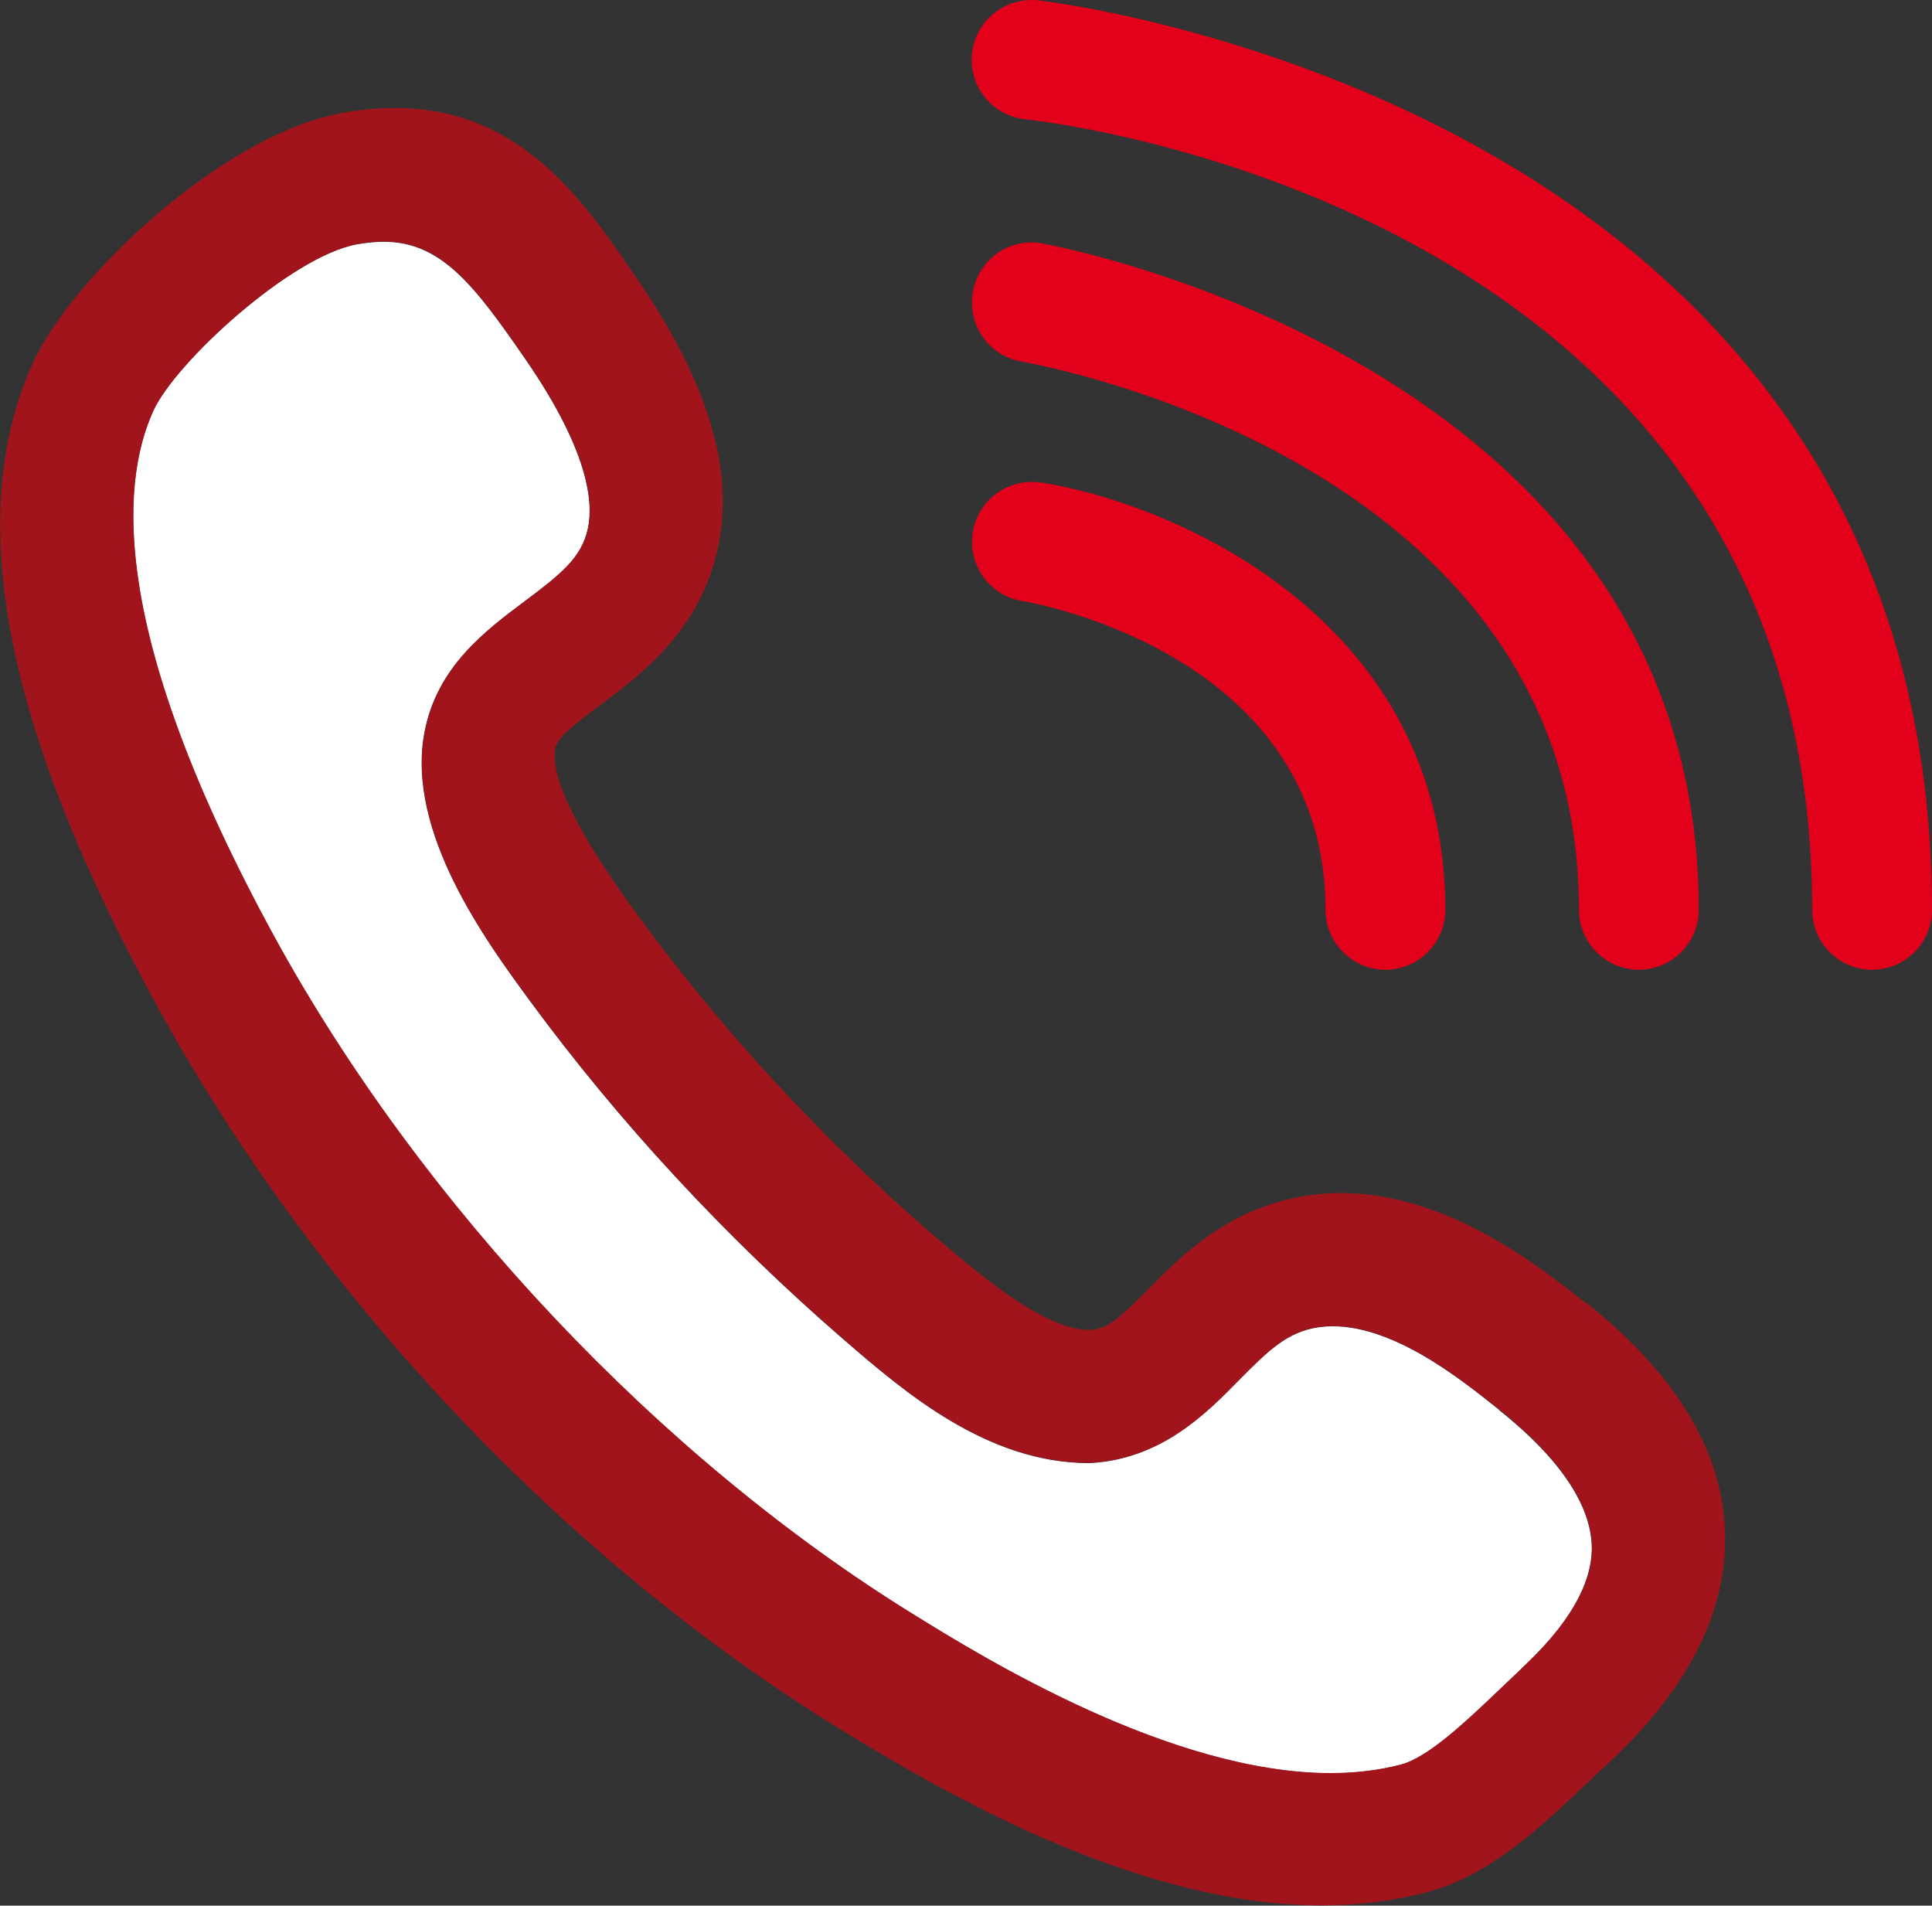
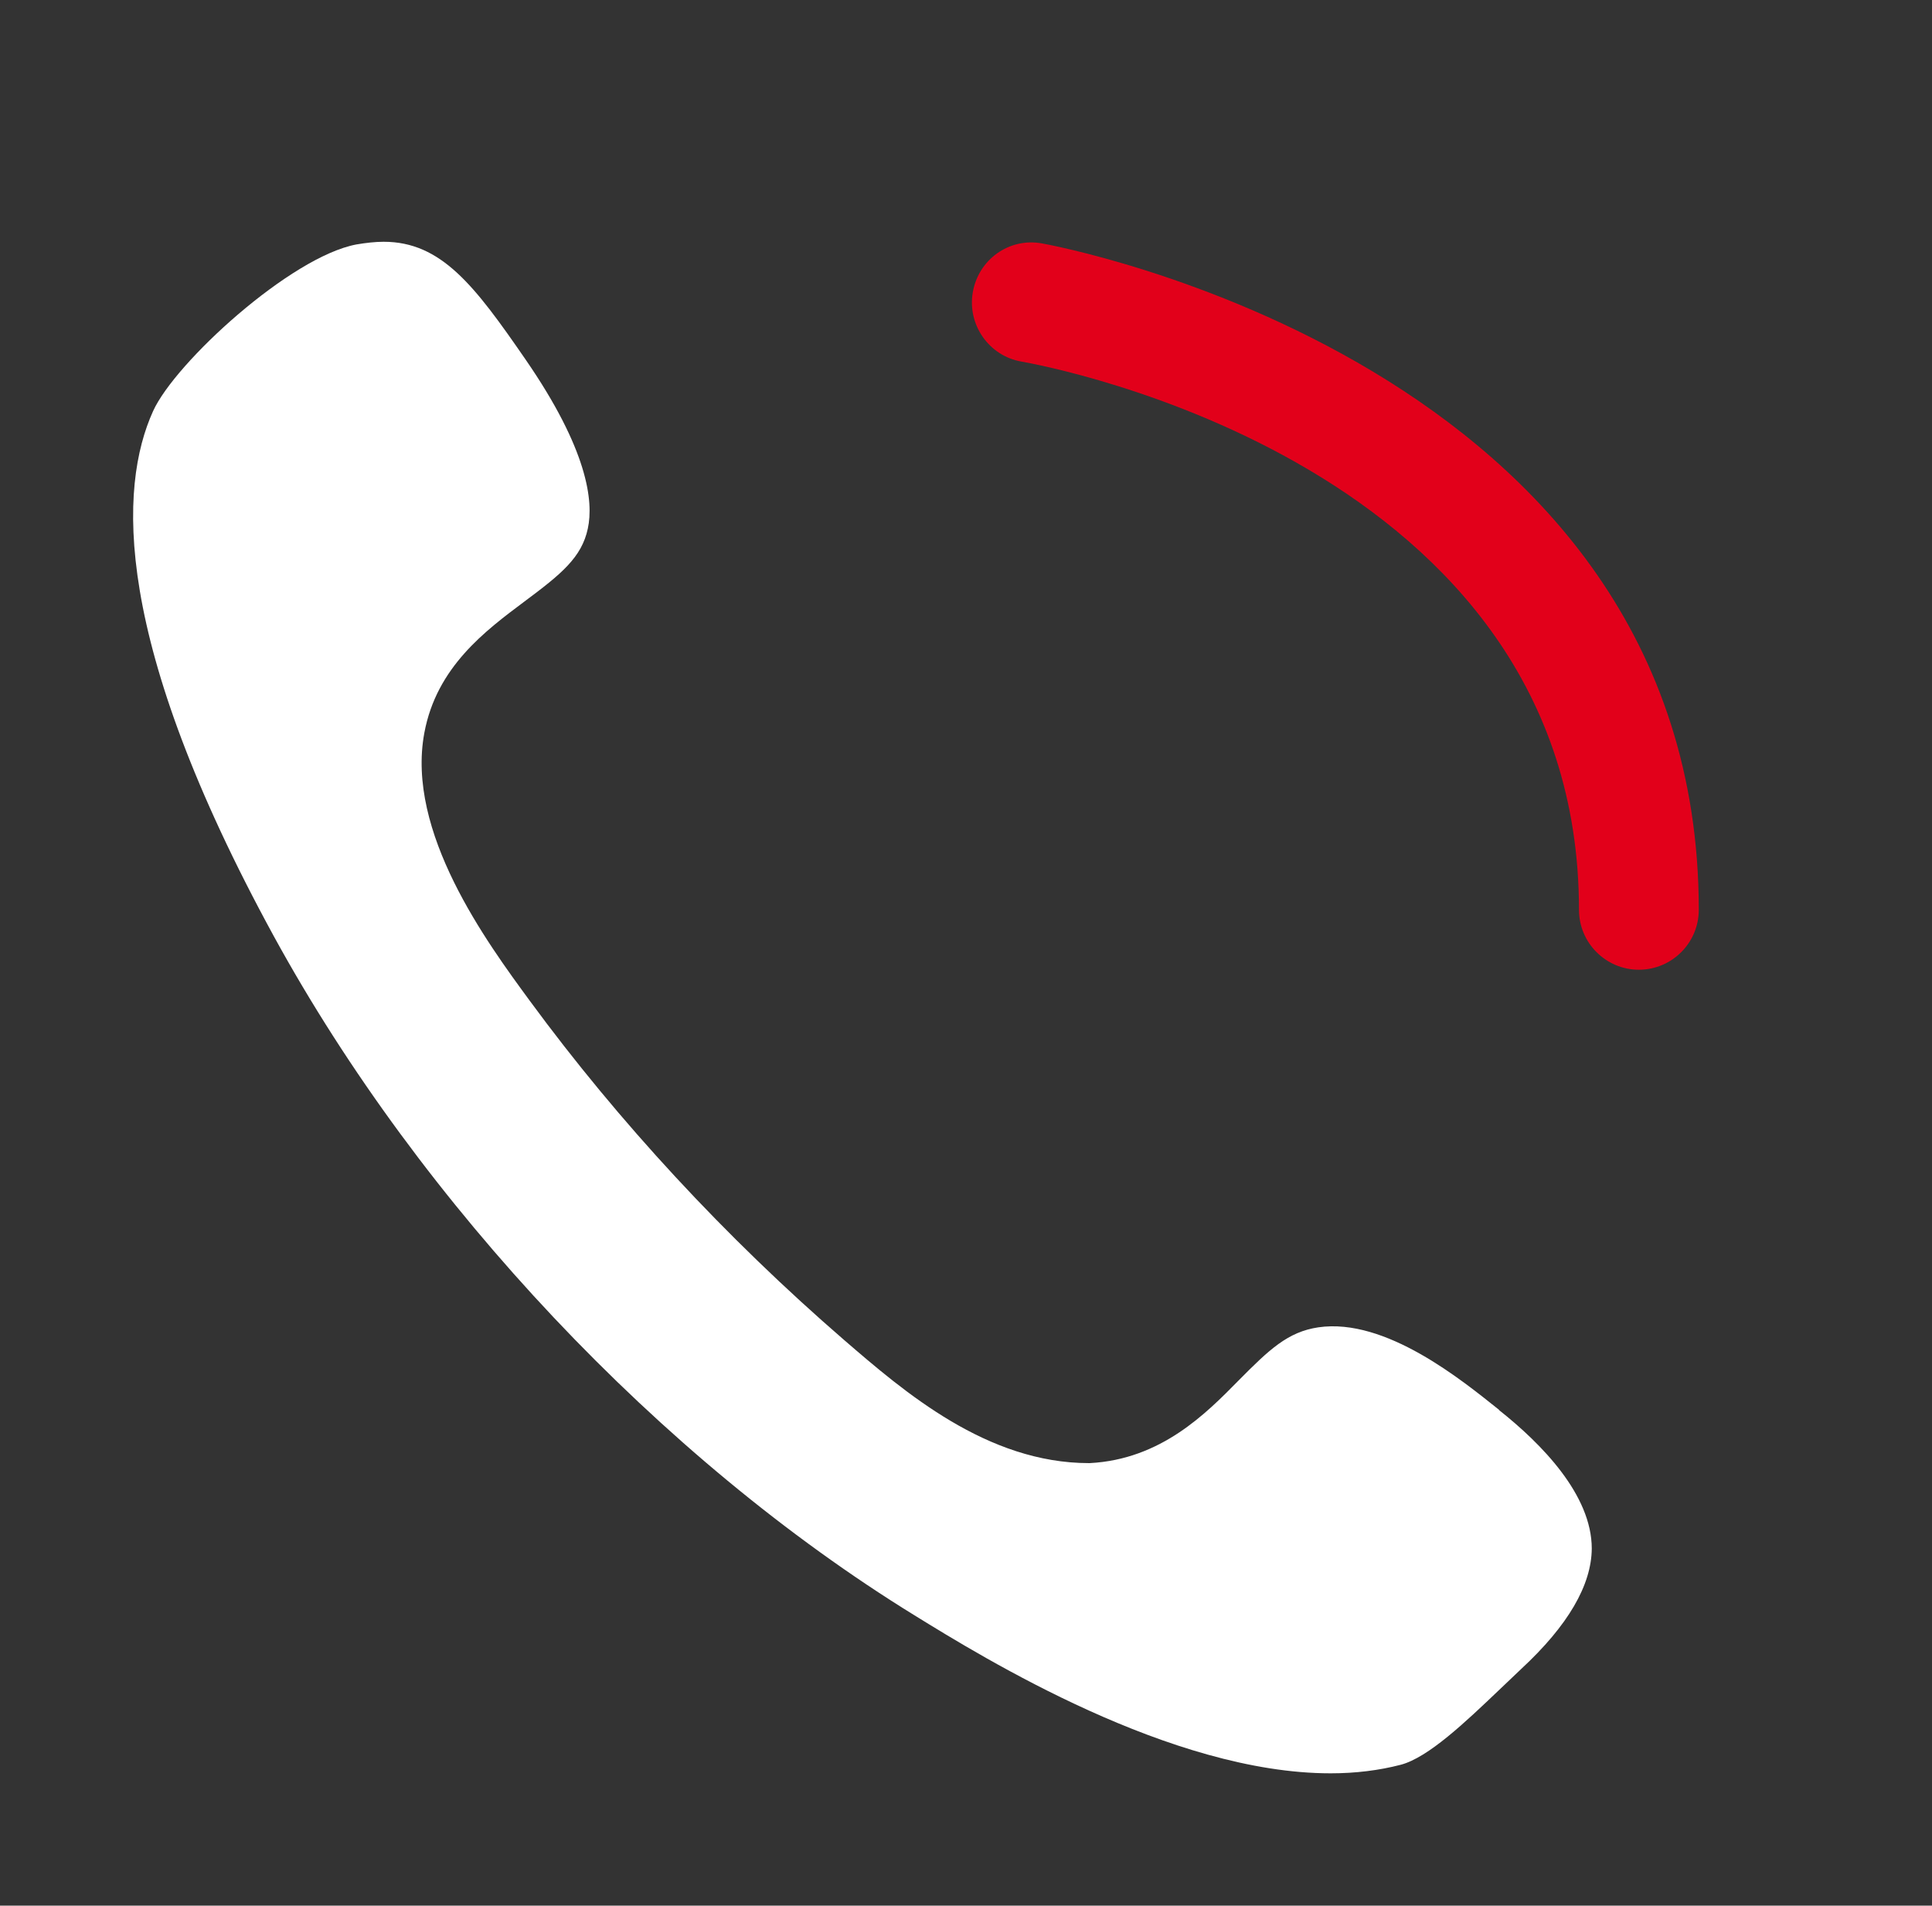
<svg xmlns="http://www.w3.org/2000/svg" id="Capa_2" data-name="Capa 2" viewBox="0 0 72.57 71.57">
  <rect x="0" y="0" width="72.57" height="71.57" fill="#333333" stroke="none" />
  <defs>
    <style>      .cls-1 {        fill: #a2141c;      }      .cls-1, .cls-2, .cls-3 {        stroke-width: 0px;      }      .cls-2 {        fill: #e2001a;      }      .cls-3 {        fill: #fff;      }    </style>
  </defs>
  <g id="pictos">
    <g>
      <path class="cls-3" d="M56.31,52.95c-1.38-1.1-4.26-3.47-6.79-3.1-1.15.17-1.85.84-2.99,1.99-1.23,1.25-2.92,2.97-5.6,3.11,0,0-.01,0-.02,0-3.84,0-6.94-2.67-9.21-4.63-4.45-3.85-8.47-8.2-11.79-12.72-1.63-2.22-4.67-6.35-3.97-10.08.46-2.47,2.29-3.83,3.76-4.93,1.37-1.02,2.15-1.65,2.38-2.74.22-1.02,0-2.96-2.34-6.35-1.91-2.77-3.16-4.42-5.33-4.42-.32,0-.66.04-1.02.1-2.47.46-6.81,4.43-7.64,6.26-1.29,2.85-1.55,8.58,4.54,19.73,5.52,10.08,14.51,19.61,24.05,25.49,2.64,1.63,9.64,5.94,15.64,5.94.94,0,1.82-.11,2.63-.32,1.04-.27,2.45-1.62,3.7-2.81l.83-.79c1.76-1.63,2.64-3.15,2.65-4.52,0-2.02-1.89-3.94-3.48-5.2Z" />
-       <path class="cls-1" d="M59.58,48.95c-2.02-1.6-5.98-4.72-10.47-4.05-2.95.45-4.72,2.24-6.01,3.55-1.05,1.06-1.5,1.47-2.17,1.5-1.73,0-4.19-2.12-5.97-3.65-4.04-3.49-7.83-7.59-10.95-11.85-2.3-3.13-3.36-5.26-3.15-6.36.08-.41.85-.99,1.66-1.59,1.6-1.2,3.79-2.83,4.45-5.95.62-2.91-.37-6.21-3.1-10.17-2.19-3.18-4.91-7.27-11.06-6.13-4.57.86-10.17,6.28-11.57,9.37-2.61,5.75-1.09,13.65,4.65,24.14,5.97,10.91,15.32,20.81,25.65,27.17,4.62,2.85,11.53,6.64,18.13,6.63,1.36,0,2.68-.17,3.91-.49,2.38-.62,4.34-2.49,6.06-4.13l.78-.73c2.9-2.69,4.38-5.52,4.38-8.41,0-3.13-1.75-6.11-5.2-8.86ZM57.15,62.67l-.83.79c-1.25,1.19-2.66,2.53-3.7,2.81-.81.21-1.69.32-2.63.32-6,0-13.01-4.31-15.64-5.94-9.54-5.88-18.53-15.4-24.05-25.49-6.09-11.15-5.83-16.88-4.54-19.73.83-1.83,5.17-5.8,7.64-6.26.36-.07.7-.1,1.02-.1,2.17,0,3.42,1.65,5.33,4.42,2.33,3.39,2.56,5.32,2.34,6.35-.23,1.09-1.02,1.72-2.38,2.74-1.47,1.1-3.3,2.47-3.76,4.93-.7,3.74,2.33,7.86,3.97,10.08,3.32,4.52,7.35,8.88,11.79,12.72,2.27,1.96,5.37,4.63,9.21,4.63,0,0,.01,0,.02,0,2.68-.14,4.37-1.85,5.6-3.11,1.14-1.16,1.84-1.82,2.99-1.99,2.53-.37,5.41,2.01,6.79,3.1,1.59,1.26,3.48,3.18,3.48,5.2,0,1.37-.89,2.89-2.65,4.52Z" />
-       <path class="cls-2" d="M38.98.01c-1.24-.12-2.34.77-2.47,2-.13,1.24.77,2.34,2,2.47,1.21.13,29.56,3.46,29.56,29.69,0,1.24,1.01,2.25,2.25,2.25s2.25-1.01,2.25-2.25C72.57,3.86,39.32.05,38.98.01Z" />
      <path class="cls-2" d="M61.56,36.42c1.24,0,2.25-1.01,2.25-2.25,0-20.58-24.43-24.99-24.68-25.03-1.23-.22-2.38.61-2.59,1.84-.21,1.22.61,2.39,1.83,2.6.85.15,20.94,3.82,20.94,20.59,0,1.24,1.01,2.25,2.25,2.25Z" />
-       <path class="cls-2" d="M39.11,18.13c-1.22-.2-2.37.63-2.57,1.86-.2,1.22.63,2.38,1.85,2.58.47.08,11.4,2.01,11.4,11.6,0,1.24,1.01,2.25,2.25,2.25s2.25-1.01,2.25-2.25c0-10.76-9.93-15.2-15.18-16.05Z" />
    </g>
  </g>
</svg>